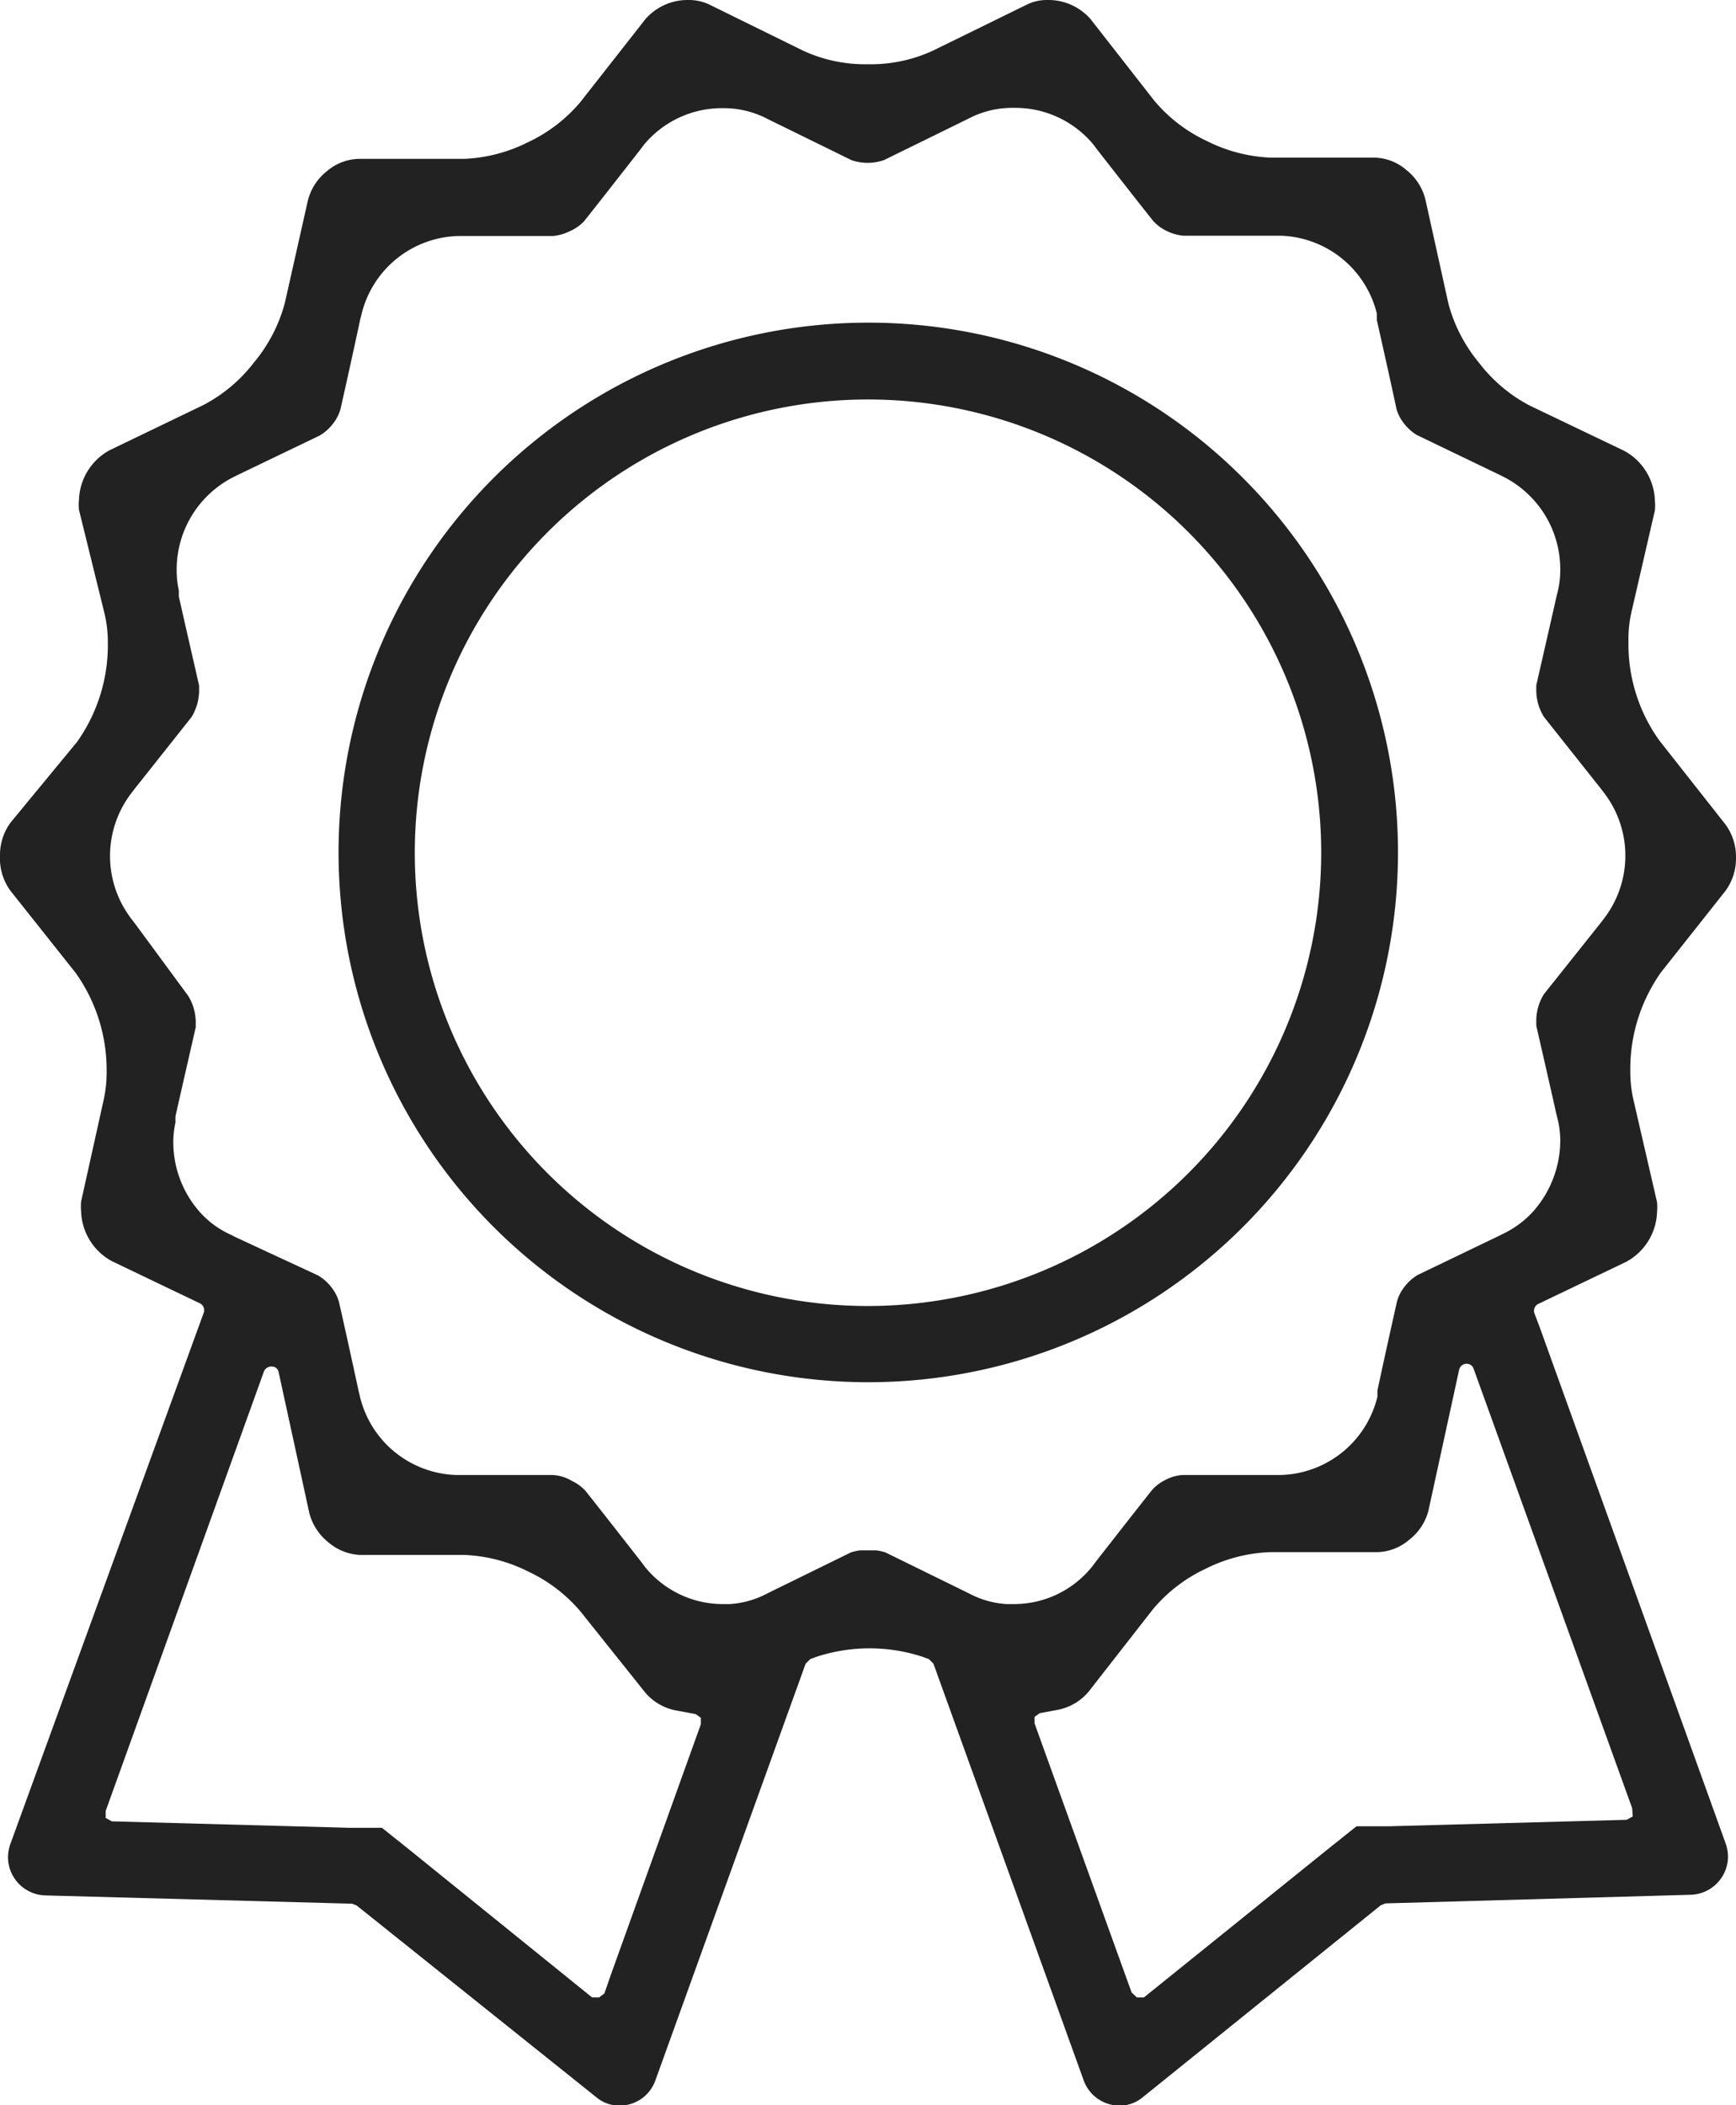
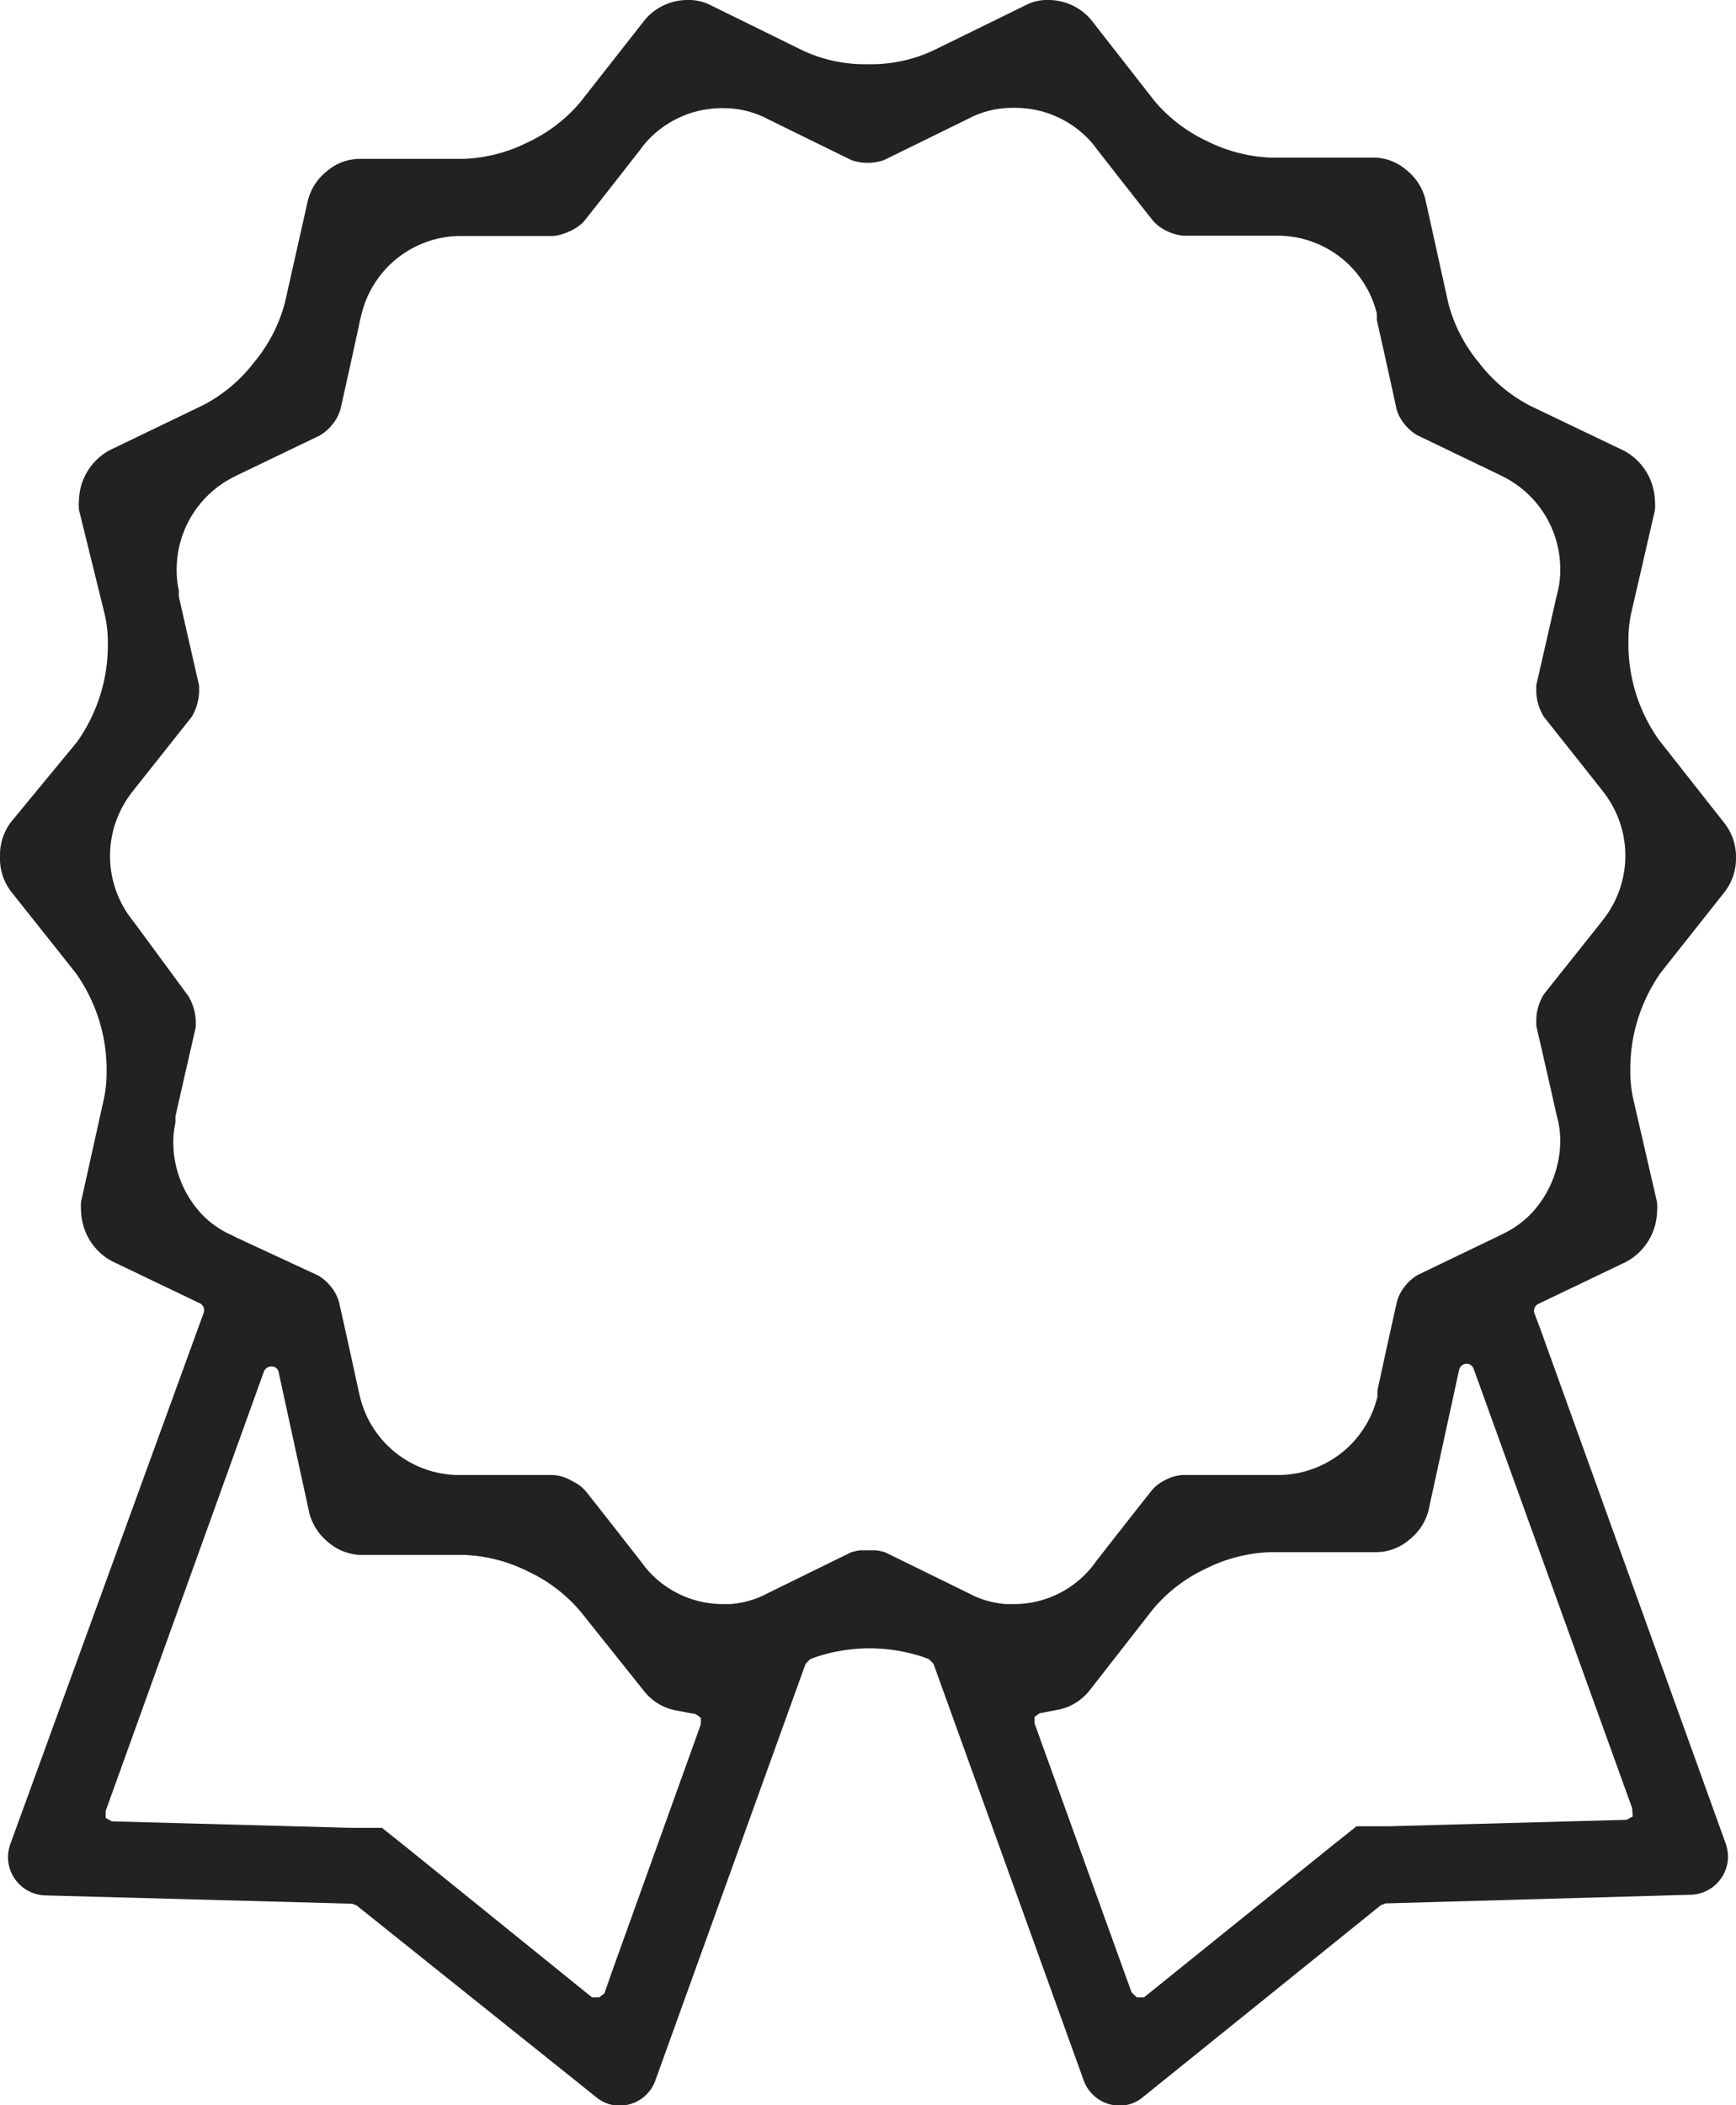
<svg xmlns="http://www.w3.org/2000/svg" viewBox="0 0 56.5 68.5">
  <defs>
    <style>.cls-1{fill:#222;}</style>
  </defs>
  <g id="レイヤー_2" data-name="レイヤー 2">
    <g id="イラスト">
      <path class="cls-1" d="M56.24,60.41a1.35,1.35,0,0,0-.08-.43L50.1,43.16l-.16-.42a.25.25,0,0,1,.13-.31l2.86-1.37h0a1.91,1.91,0,0,0,1-1.62h0a1.65,1.65,0,0,0,0-.32l-.77-3.34a4.05,4.05,0,0,1-.1-.92h0a5.45,5.45,0,0,1,1-3.22h0L56.15,29a1.78,1.78,0,0,0,.35-1.09h0a1.78,1.78,0,0,0-.35-1.09L54,24.09h0a5.38,5.38,0,0,1-1-3.22h0a4,4,0,0,1,.09-.92l.77-3.34a1.65,1.65,0,0,0,0-.32v0a1.91,1.91,0,0,0-1-1.62h0l-3.07-1.47a5,5,0,0,1-1.65-1.39h0a5.05,5.05,0,0,1-1-1.93h0l-.74-3.35h0a1.76,1.76,0,0,0-.63-1,1.65,1.65,0,0,0-1-.4h-3.4a5.07,5.07,0,0,1-2.09-.54,5,5,0,0,1-1.71-1.31L35.5.63h0A1.82,1.82,0,0,0,34.1,0a1.48,1.48,0,0,0-.68.15l-3.06,1.5a4.81,4.81,0,0,1-2.11.44,4.81,4.81,0,0,1-2.11-.44L23.09.15A1.55,1.55,0,0,0,22.4,0,1.82,1.82,0,0,0,21,.63h0L18.89,3.32a5,5,0,0,1-1.71,1.31,5.07,5.07,0,0,1-2.09.54H11.7a1.65,1.65,0,0,0-1.06.4,1.76,1.76,0,0,0-.63,1h0L9.27,9.86h0a5.05,5.05,0,0,1-1,1.93h0a5,5,0,0,1-1.65,1.39L3.57,14.65h0a1.91,1.91,0,0,0-1,1.62h0a1.65,1.65,0,0,0,0,.32L3.41,20a4.05,4.05,0,0,1,.1.92h0a5.45,5.45,0,0,1-1,3.22h0L.35,26.76A1.78,1.78,0,0,0,0,27.85H0A1.78,1.78,0,0,0,.35,29l2.12,2.67h0a5.45,5.45,0,0,1,1,3.22h0a4.05,4.05,0,0,1-.1.92L2.64,39.1a1.65,1.65,0,0,0,0,.32v0a1.91,1.91,0,0,0,1,1.62h0l2.86,1.37a.25.25,0,0,1,.13.31L.34,60a1.35,1.35,0,0,0-.08.43,1.25,1.25,0,0,0,1.2,1.25l10,.27.15.06,7.8,6.24a1.16,1.16,0,0,0,.75.27,1.23,1.23,0,0,0,1.17-.82l4.89-13.56.15-.15.22-.08a5.55,5.55,0,0,1,3.42,0l.22.08.15.15,4.89,13.56a1.24,1.24,0,0,0,1.17.82,1.16,1.16,0,0,0,.75-.27L44.94,62l.15-.06L55,61.66v0A1.25,1.25,0,0,0,56.24,60.41ZM19.9,64.21l-.23-.08.23.08-.23.66L19.5,65l-.23,0-6-4.85-.84-.67-1.07,0-7.72-.21-.2-.11,0-.23,5.15-14.3a.26.26,0,0,1,.26-.16.22.22,0,0,1,.22.19l1,4.59h0a1.8,1.8,0,0,0,.63.95,1.7,1.7,0,0,0,1,.4h3.4a5.07,5.07,0,0,1,2.09.54,5,5,0,0,1,1.71,1.31L21,55.08a1.74,1.74,0,0,0,1.05.59l.59.11.17.12,0,.21ZM33,52.2h-.24a3,3,0,0,1-1.11-.29l-.18-.09-2.65-1.3h0a1.62,1.62,0,0,0-.31-.07H28a1.62,1.62,0,0,0-.31.07h0l-2.65,1.3-.18.09a3,3,0,0,1-1.11.29h-.25A3.26,3.26,0,0,1,21,51h0l-.12-.16c-.68-.87-1.5-1.92-1.83-2.33h0a1.42,1.42,0,0,0-.44-.32h0A1.35,1.35,0,0,0,18,48H14.87a3.33,3.33,0,0,1-3.15-2.53l-.05-.21c-.23-1.07-.52-2.38-.64-2.9h0a1.38,1.38,0,0,0-.26-.49h0a1.5,1.5,0,0,0-.41-.36h0L7.69,40.27l-.18-.09a3,3,0,0,1-1-.73,3.44,3.44,0,0,1-.87-2.26,3,3,0,0,1,.07-.66l0-.2c.24-1.07.54-2.37.66-2.9l0-.19h0v0a1.64,1.64,0,0,0-.25-.84h0L4.39,30.05l-.13-.17a3.36,3.36,0,0,1,0-4.05l.13-.17,1.84-2.32h0a1.67,1.67,0,0,0,.25-.84h0v0l0-.19h0c-.12-.53-.42-1.83-.66-2.9l0-.2a3,3,0,0,1-.07-.67h0a3.37,3.37,0,0,1,1.82-3h0l.18-.09,2.66-1.28h0a1.5,1.5,0,0,0,.41-.36h0a1.38,1.38,0,0,0,.26-.49h0c.12-.53.41-1.83.64-2.91l.05-.2a3.33,3.33,0,0,1,3.15-2.53H18a1.54,1.54,0,0,0,.53-.15h0A1.42,1.42,0,0,0,19,7.21h0c.33-.41,1.15-1.46,1.83-2.33l.12-.16h0a3.3,3.3,0,0,1,2.58-1.2,3.08,3.08,0,0,1,1.35.3l.18.09,2.65,1.3h0a1.61,1.61,0,0,0,1.06,0h0l2.65-1.3.18-.09A3.08,3.08,0,0,1,33,3.51a3.3,3.3,0,0,1,2.59,1.2h0l.12.16c.68.87,1.5,1.92,1.83,2.33h0a1.42,1.42,0,0,0,.44.32h0a1.54,1.54,0,0,0,.53.15h3.15a3.33,3.33,0,0,1,3.15,2.53l0,.21c.24,1.07.53,2.37.64,2.9h0a1.38,1.38,0,0,0,.26.49h0a1.5,1.5,0,0,0,.41.36h0l2.66,1.28.18.09h0a3.37,3.37,0,0,1,1.82,3h0a3,3,0,0,1-.07.67l-.05.2c-.24,1.07-.54,2.37-.66,2.9l0,.19h0v0a1.64,1.64,0,0,0,.25.84h0l1.84,2.32.13.17a3.36,3.36,0,0,1,0,4.05l-.13.17-1.84,2.31h0a1.64,1.64,0,0,0-.25.84h0v0l0,.19h0c.12.52.42,1.83.66,2.9l.05.2a3,3,0,0,1,.07.66,3.49,3.49,0,0,1-.87,2.27,3.14,3.14,0,0,1-.95.72l-.18.09-2.64,1.27h0a1.5,1.5,0,0,0-.41.36h0a1.38,1.38,0,0,0-.26.49h0c-.12.53-.41,1.83-.64,2.91l0,.2A3.33,3.33,0,0,1,41.63,48H38.48a1.35,1.35,0,0,0-.53.15h0a1.42,1.42,0,0,0-.44.32h0c-.33.41-1.15,1.46-1.83,2.33l-.12.16h0A3.26,3.26,0,0,1,33,52.2Zm20.14,6.91-.2.11-7.72.21-1.07,0-.84.67L37.23,65,37,65l-.17-.16-3.16-8.76,0-.21.17-.12.59-.11a1.74,1.74,0,0,0,1-.59h0l2.1-2.69a5,5,0,0,1,1.71-1.31,5.07,5.07,0,0,1,2.09-.54H44.8a1.65,1.65,0,0,0,1.06-.4,1.76,1.76,0,0,0,.63-.95h0l1-4.59a.25.25,0,0,1,.22-.19.24.24,0,0,1,.25.16l5.16,14.3Z" />
-       <path class="cls-1" d="M28.25,10.5a17.24,17.24,0,1,0,12.2,5.05A17.21,17.21,0,0,0,28.25,10.5Zm0,32A14.75,14.75,0,1,1,43,27.75,14.76,14.76,0,0,1,28.25,42.5Z" />
    </g>
  </g>
</svg>